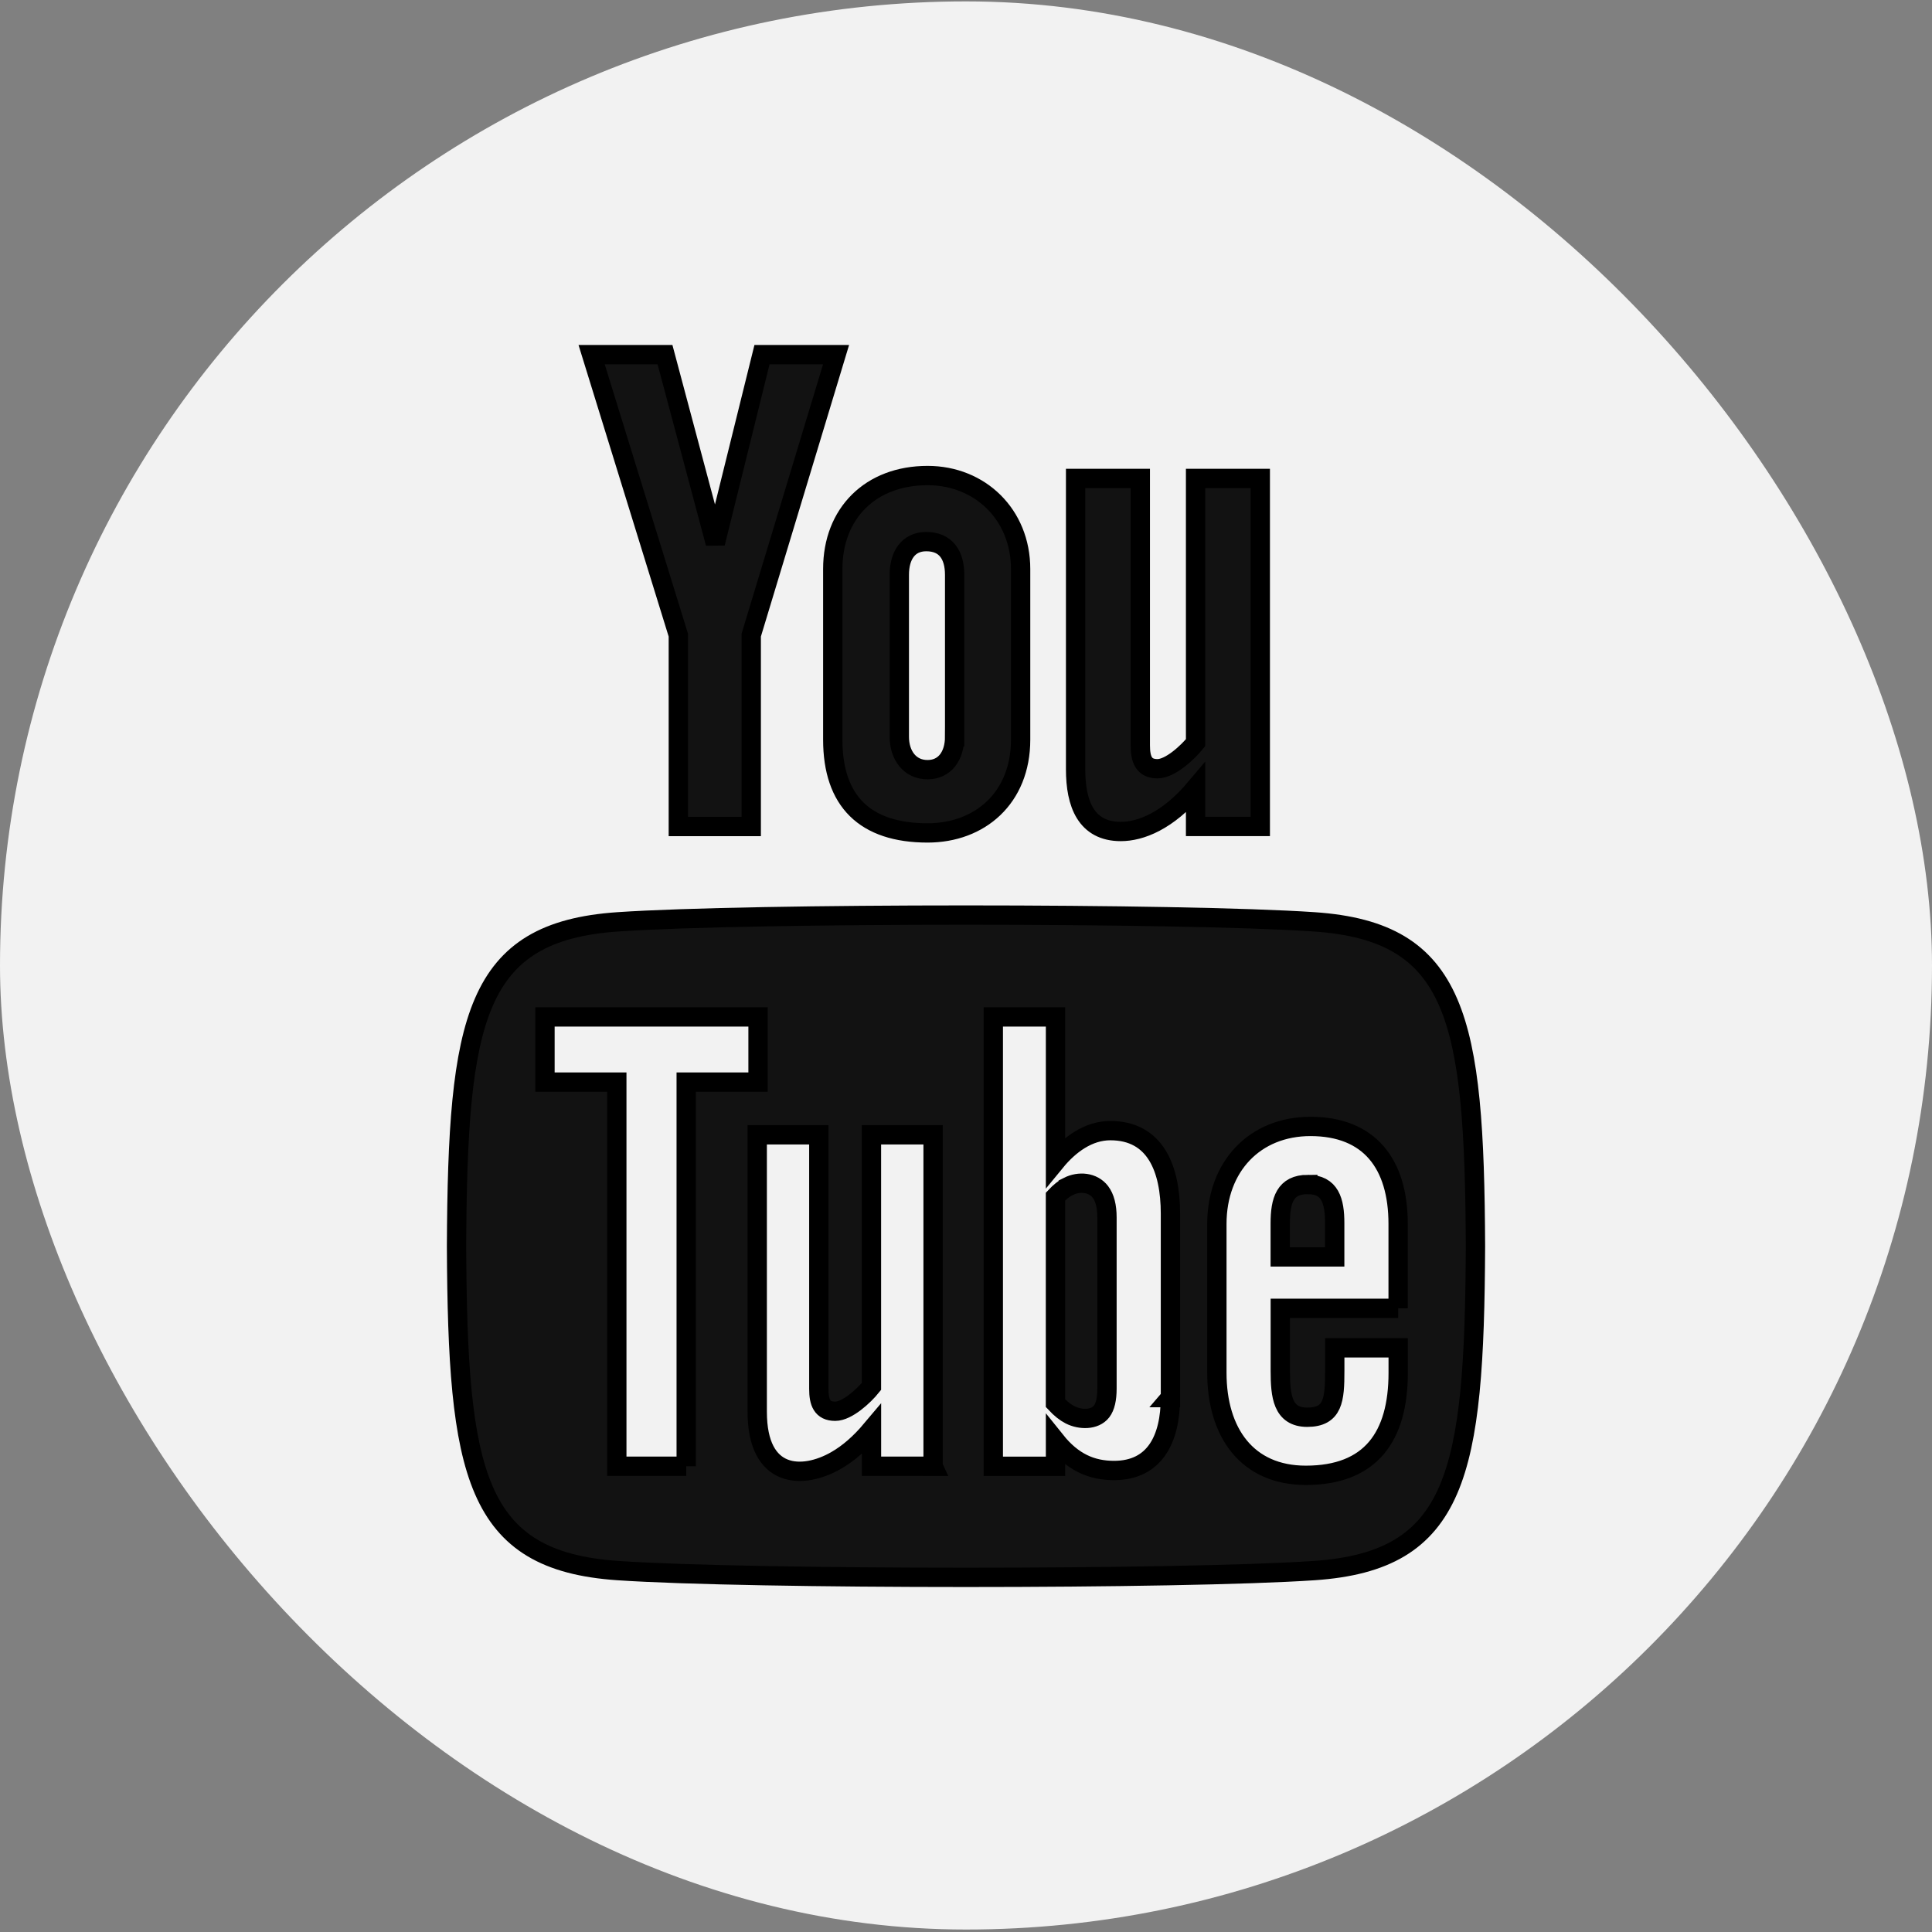
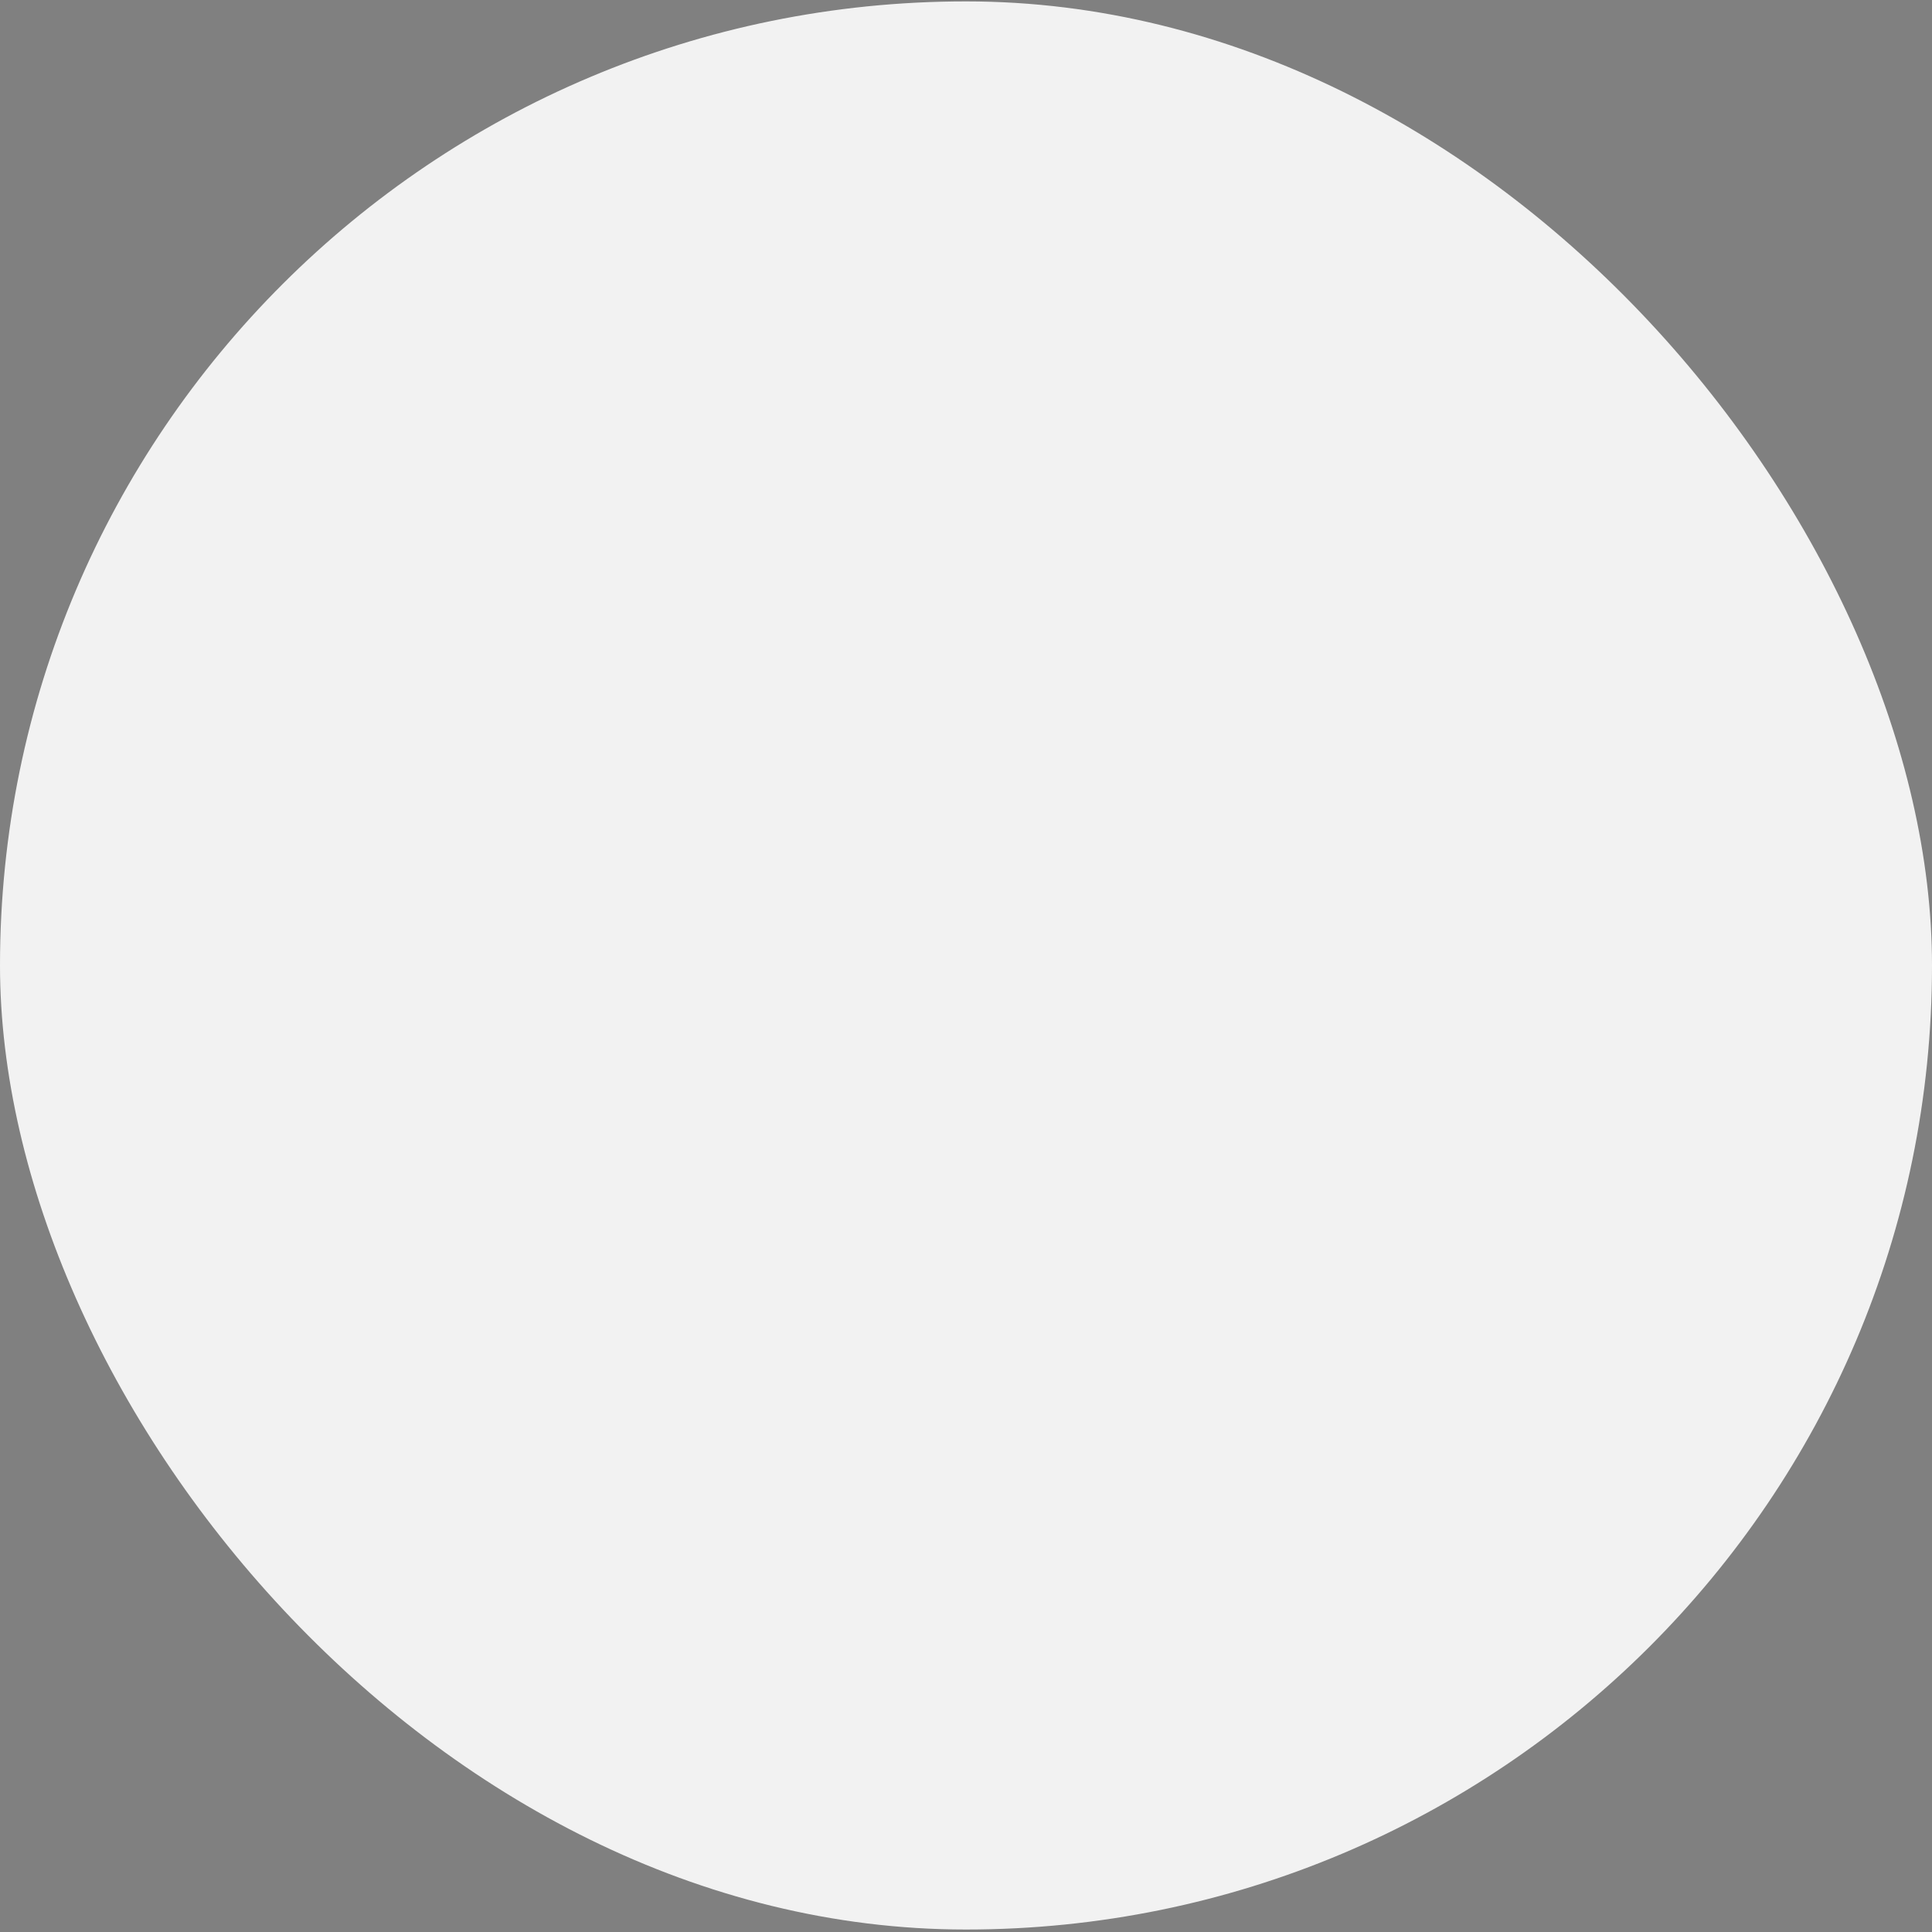
<svg xmlns="http://www.w3.org/2000/svg" width="100" height="100">
  <rect width="100%" height="100%" fill="#808080" stroke="none" />
  <g>
    <g id="svg_2">
      <g id="layer1">
        <rect id="rect3758-1" fill="#F2F2F2" x="0" y="0.072" width="100" height="99.8" rx="250" />
-         <path stroke="null" fill="#121212" id="svg_1" d="m30.623,18.356l3.797,0l2.605,9.762l2.416,-9.762l3.834,0l-4.391,14.517l0,9.907l-3.774,0l0,-9.907l-4.488,-14.517zm17.389,6.258c-2.951,0 -4.908,1.951 -4.908,4.839l0,8.831c0,3.175 1.659,4.828 4.908,4.828c2.695,0 4.815,-1.801 4.815,-4.828l0,-8.831c0,-2.819 -2.102,-4.839 -4.815,-4.839zm1.4,13.52c0,0.981 -0.501,1.704 -1.403,1.704c-0.926,0 -1.461,-0.757 -1.461,-1.704l0,-8.383c0,-0.986 0.454,-1.717 1.395,-1.717c1.028,0 1.469,0.709 1.469,1.717l0,8.383zm12.471,-13.37l0,13.676c-0.409,0.512 -1.319,1.35 -1.97,1.35c-0.715,0 -0.891,-0.49 -0.891,-1.213l0,-13.813l-3.349,0l0,15.057c0,1.78 0.543,3.217 2.339,3.217c1.013,0 2.421,-0.527 3.871,-2.249l0,1.988l3.349,0l0,-18.014l-3.349,0l0,0zm5.809,36.544c-1.181,0 -1.427,0.831 -1.427,2.012l0,1.738l2.819,0l0,-1.74c0.003,-1.16 -0.243,-2.009 -1.392,-2.009l0,-0zm-12.402,0.105c-0.222,0.113 -0.44,0.287 -0.659,0.522l0,10.693c0.261,0.28 0.512,0.48 0.757,0.604c0.519,0.264 1.279,0.282 1.632,-0.177c0.185,-0.243 0.277,-0.636 0.277,-1.184l0,-8.858c0,-0.58 -0.113,-1.018 -0.34,-1.319c-0.388,-0.509 -1.108,-0.564 -1.667,-0.282zm12.729,-13.699c-6.867,-0.467 -29.181,-0.467 -36.038,0c-7.421,0.506 -8.296,4.989 -8.351,16.79c0.055,11.78 0.923,16.284 8.351,16.79c6.856,0.467 29.171,0.467 36.038,0c7.421,-0.506 8.296,-4.992 8.351,-16.79c-0.055,-11.78 -0.923,-16.284 -8.351,-16.79zm-32.499,28.179l-3.594,0l0,-19.883l-3.718,0l0,-3.375l11.028,0l0,3.375l-3.718,0l0,19.883l0.003,0zm12.779,0l-3.191,0l0,-1.893c-0.588,0.699 -1.2,1.232 -1.835,1.595c-1.719,0.986 -4.079,0.963 -4.079,-2.518l0,-14.34l3.188,0l0,13.154c0,0.691 0.166,1.155 0.849,1.155c0.622,0 1.487,-0.799 1.875,-1.284l0,-13.024l3.191,0l0,17.157l0.003,0l-0,0zm12.281,-3.555c0,2.123 -0.794,3.774 -2.917,3.774c-1.168,0 -2.141,-0.427 -3.03,-1.537l0,1.319l-3.22,0l0,-23.259l3.22,0l0,7.489c0.72,-0.878 1.698,-1.603 2.837,-1.603c2.336,0 3.112,1.975 3.112,4.301l0,9.517l-0.003,0l0,-0zm11.79,-4.62l-6.102,0l0,3.238c0,1.287 0.111,2.4 1.392,2.4c1.348,0 1.427,-0.907 1.427,-2.4l0,-1.192l3.283,0l0,1.29c0,3.304 -1.419,5.308 -4.781,5.308c-3.046,0 -4.604,-2.22 -4.604,-5.308l0,-7.703c0,-2.977 1.967,-5.047 4.844,-5.047c3.062,0 4.538,1.946 4.538,5.047l0,4.367l0.003,0z" />
      </g>
    </g>
  </g>
</svg>